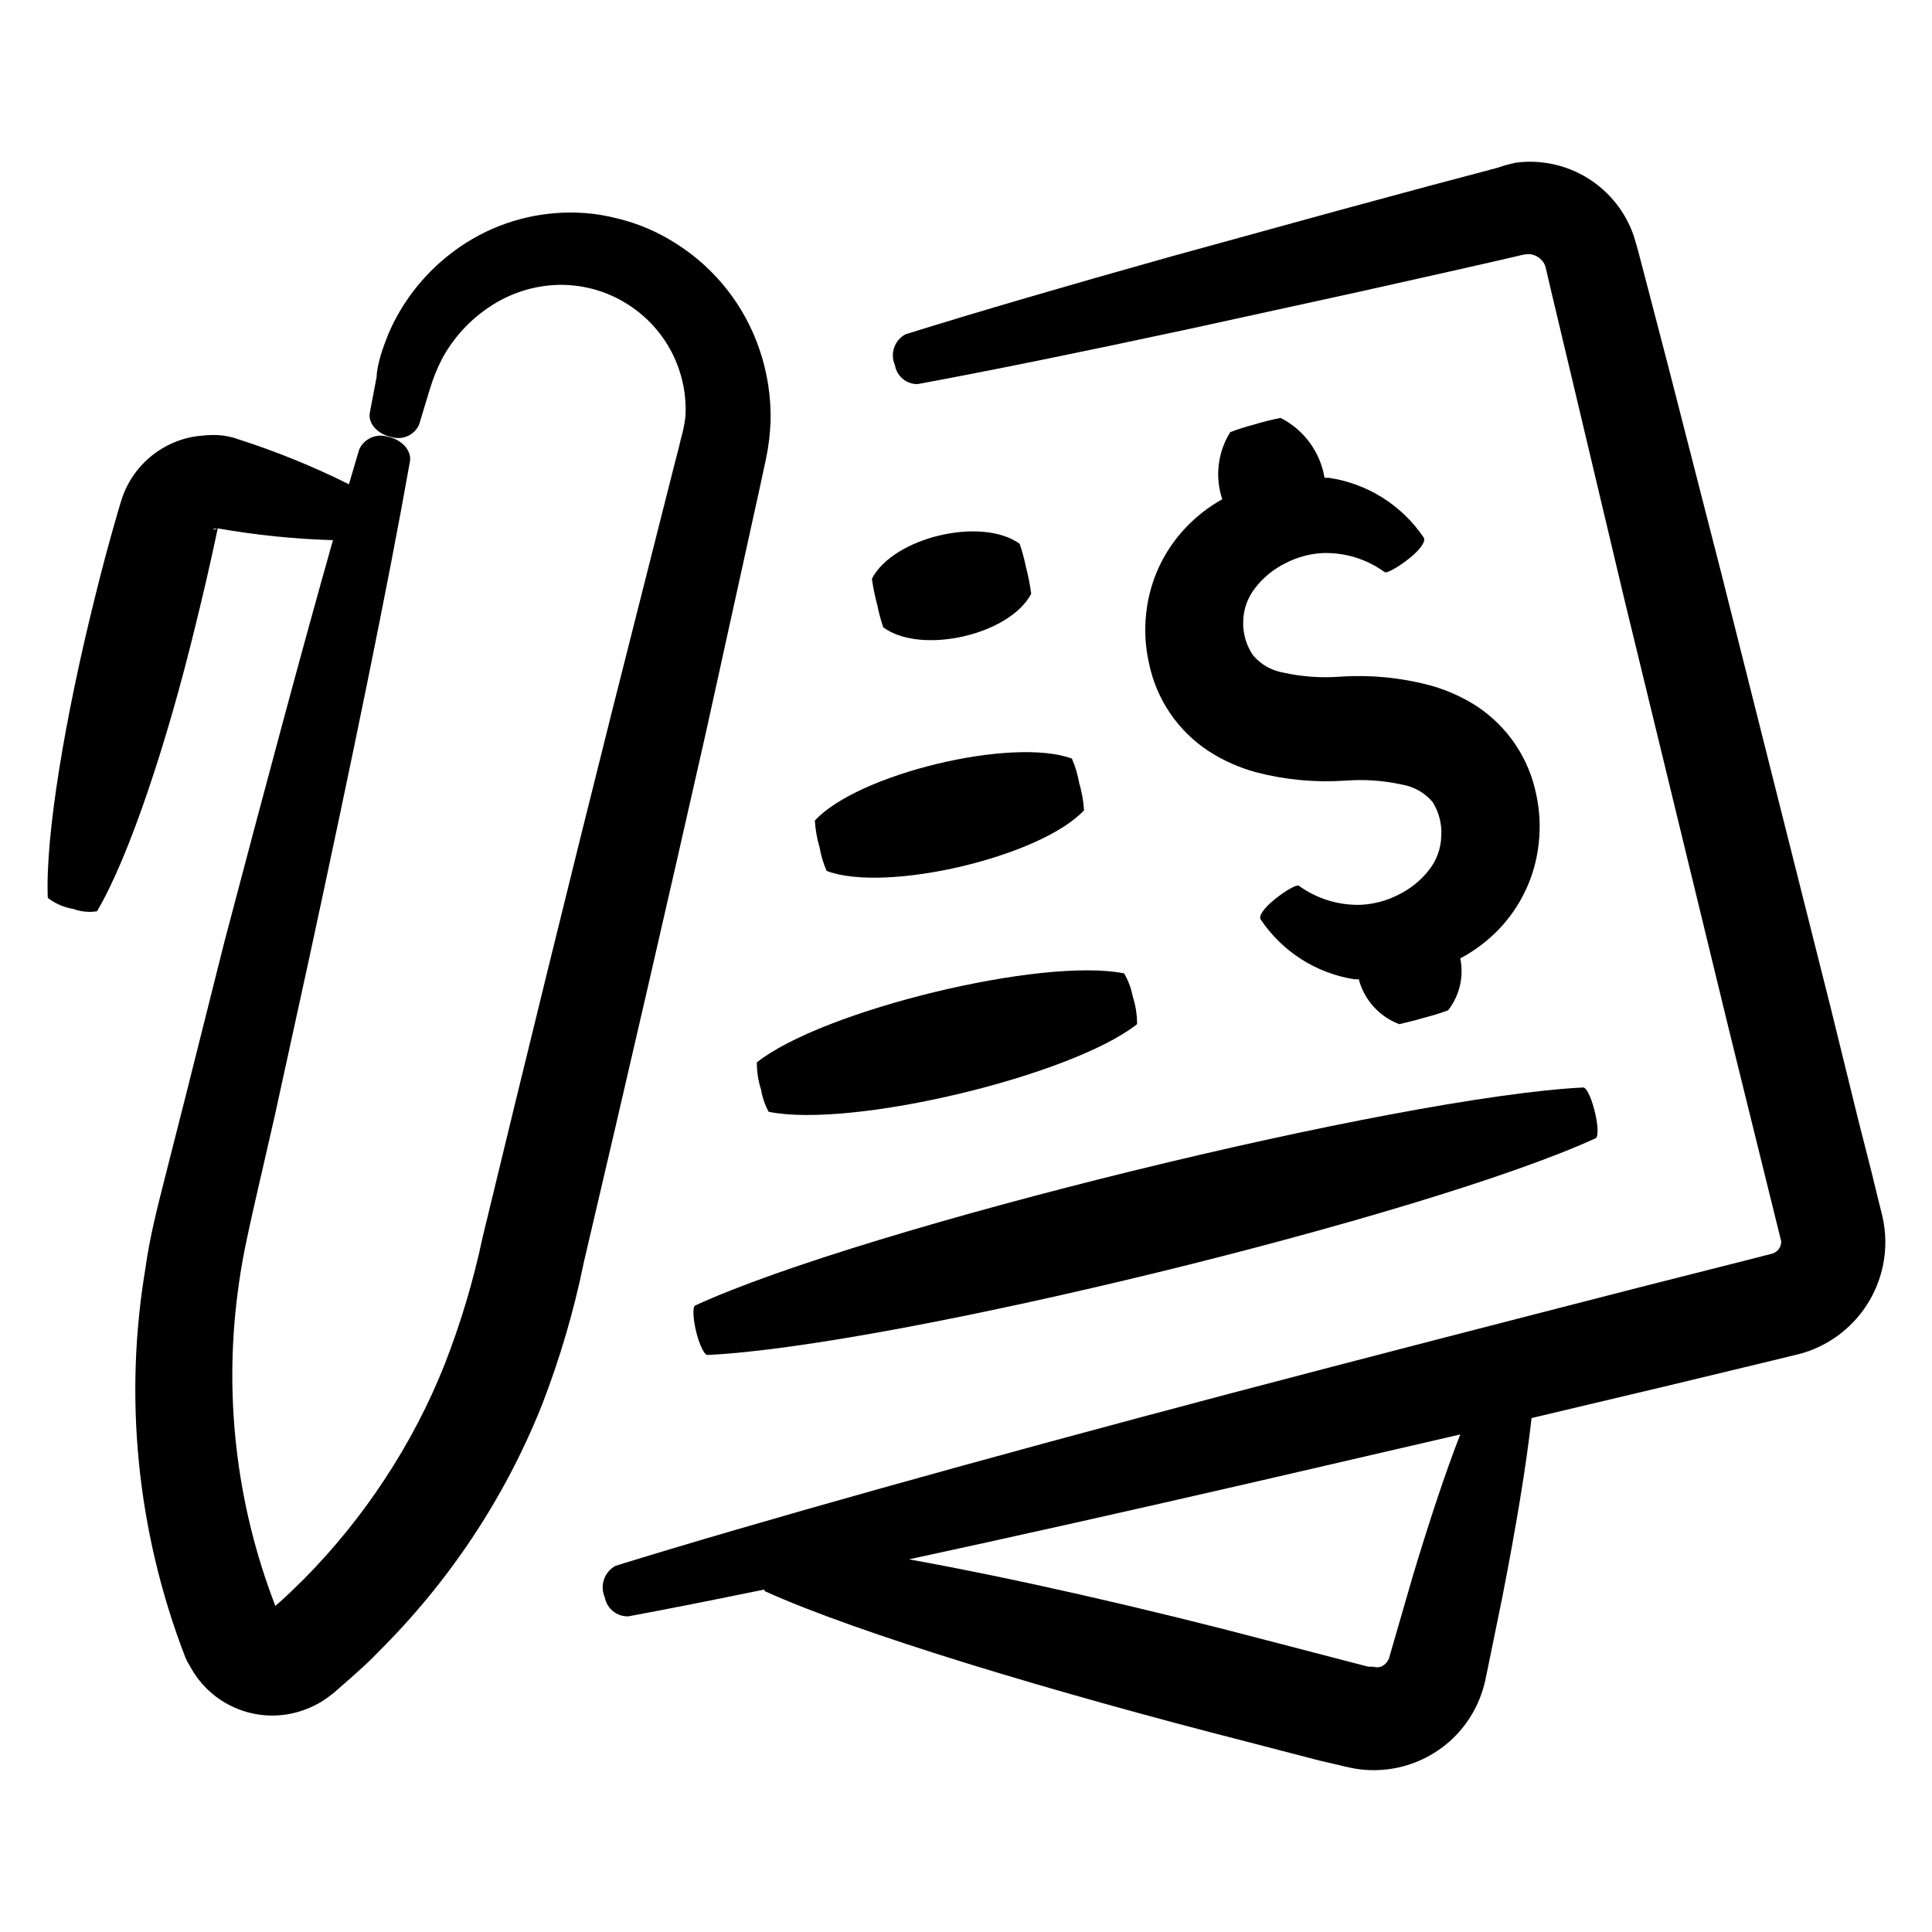
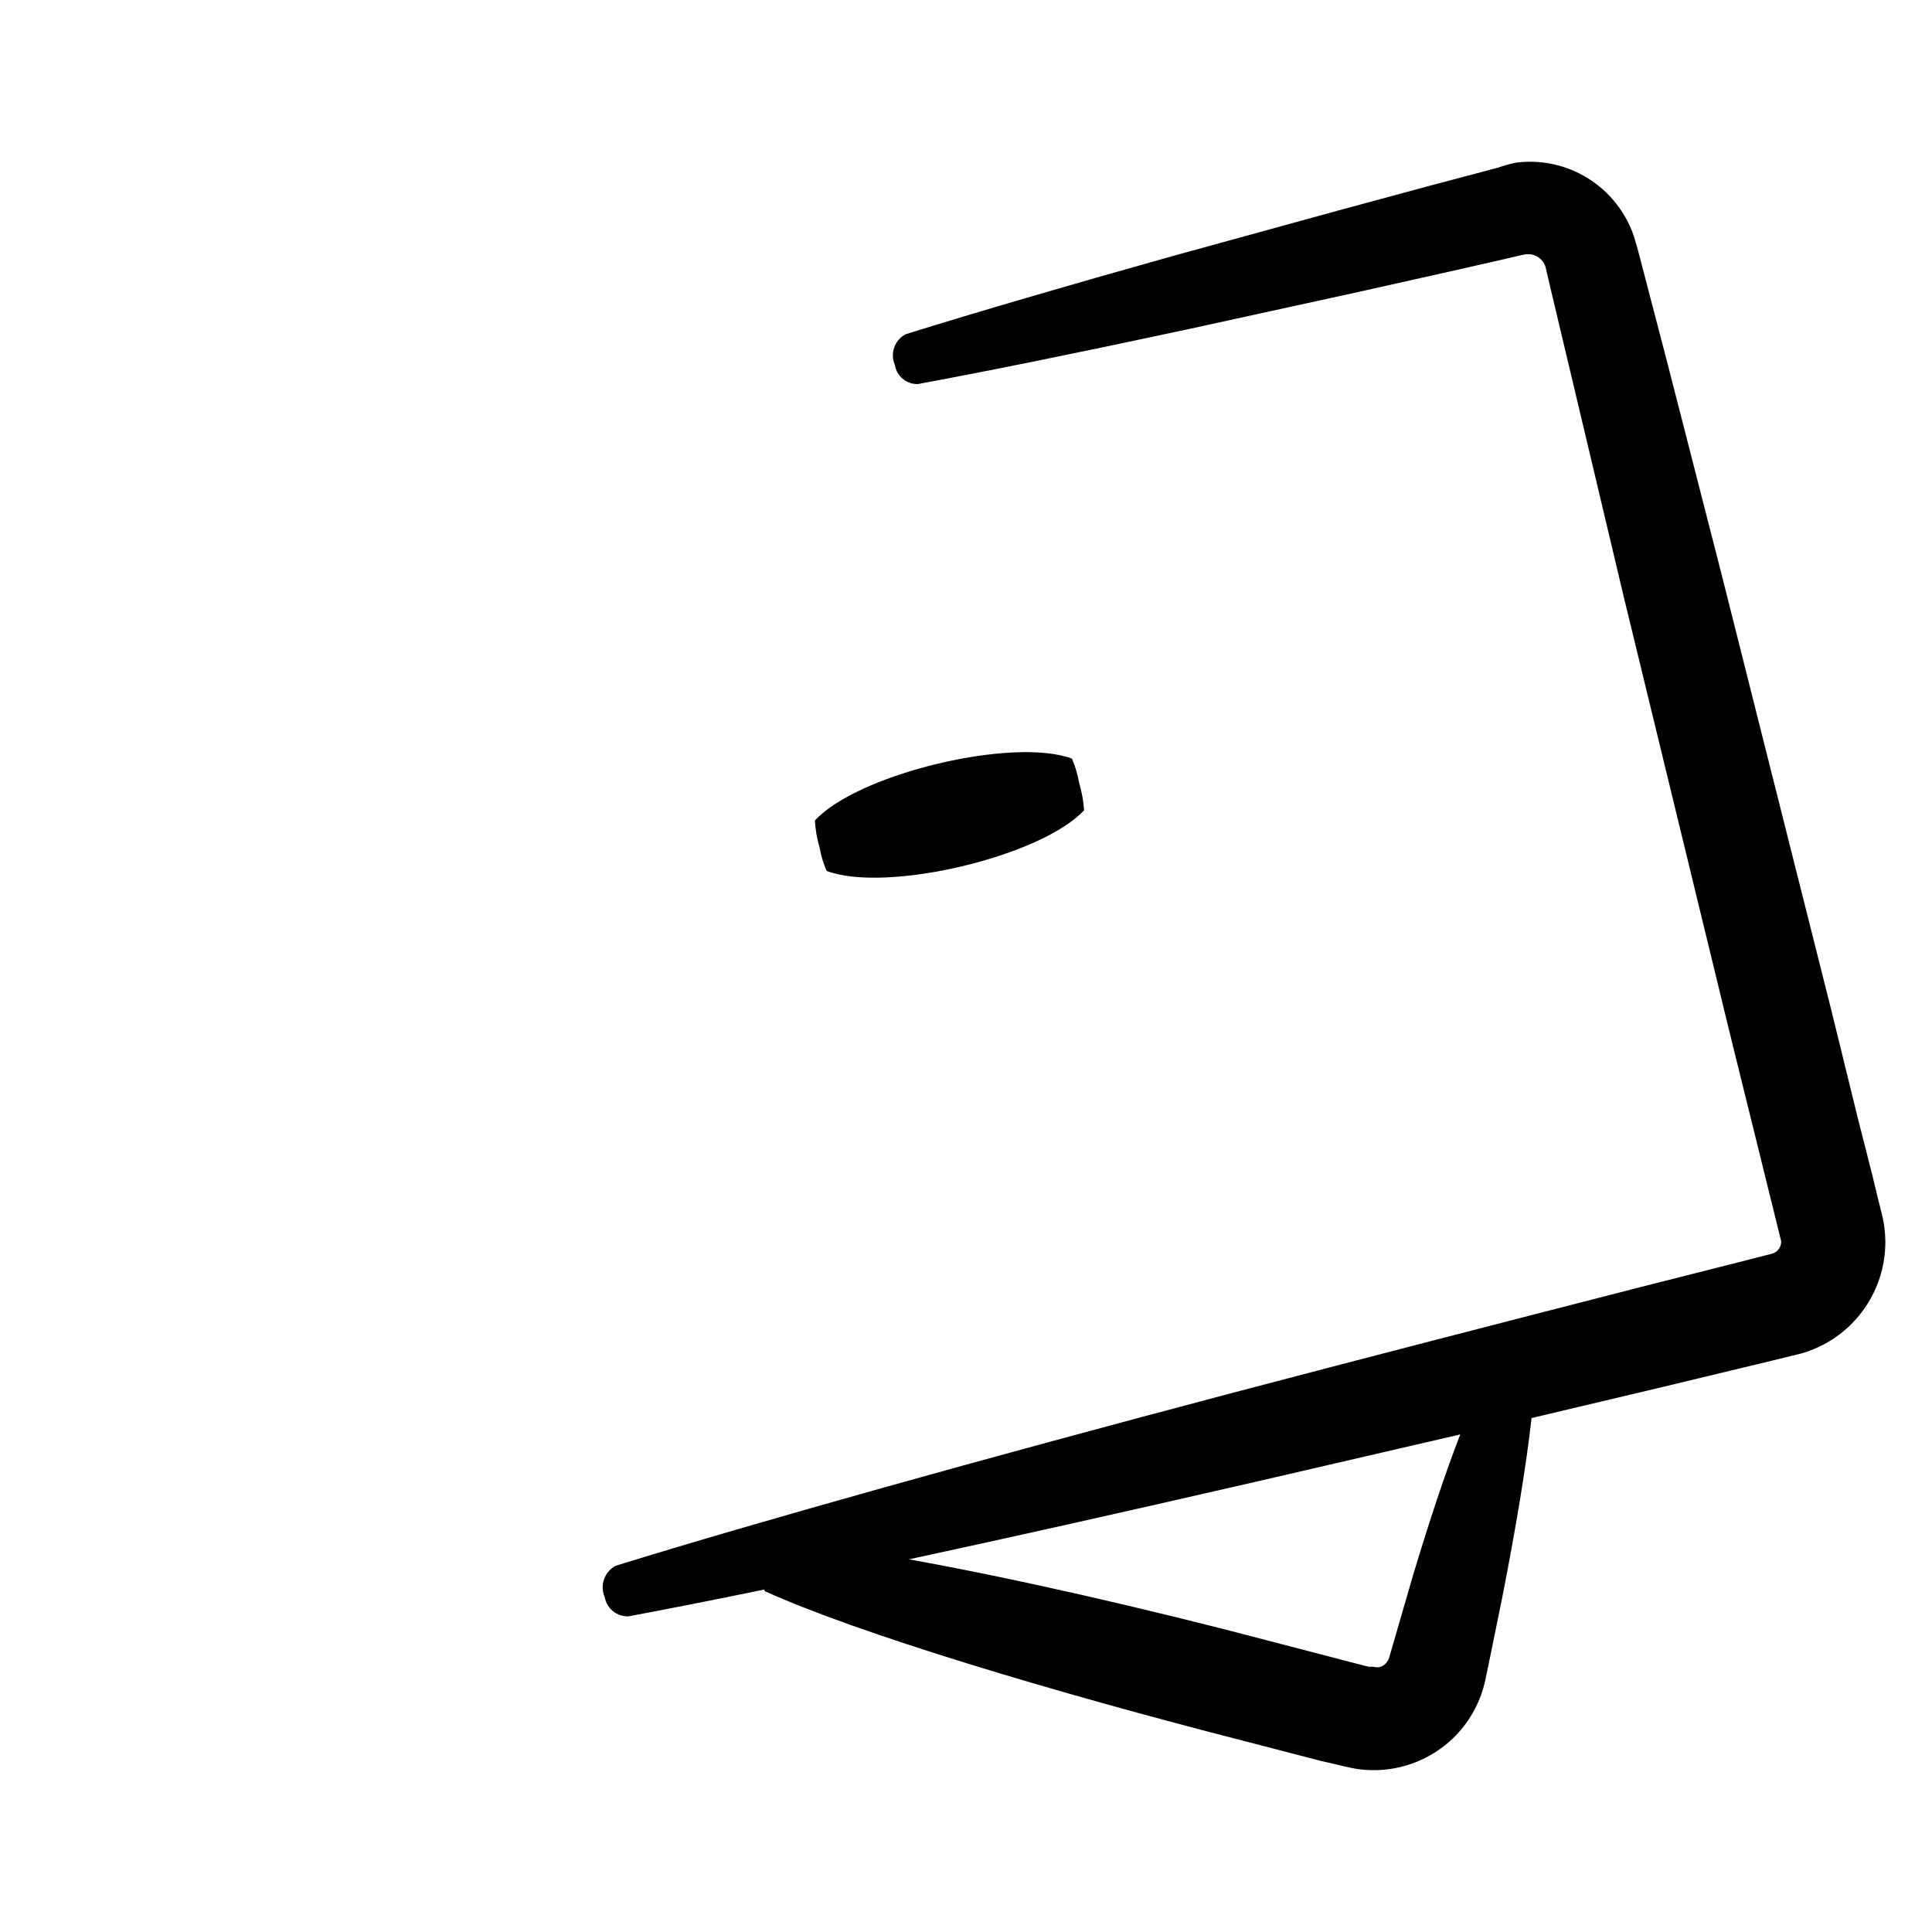
<svg xmlns="http://www.w3.org/2000/svg" fill="#000000" width="800px" height="800px" version="1.1" viewBox="144 144 512 512">
  <g>
-     <path d="m345.34 273.29 1.715-7.961-0.004 0.004c0.652-3.207 1.039-6.457 1.16-9.727 0.145-6.438-0.844-12.848-2.922-18.941-3.93-11.633-11.738-21.559-22.117-28.113-4.824-3.106-10.137-5.371-15.719-6.699-5.344-1.363-10.879-1.82-16.375-1.363-10.18 0.809-19.891 4.613-27.91 10.934-7.09 5.527-12.668 12.754-16.223 21.008-0.754 1.965-1.512 3.879-2.066 5.793-0.555 1.918-1.059 4.082-1.059 5.594l-1.812 9.523c-0.555 2.871 2.117 5.793 5.844 6.5 2.883 0.848 5.949-0.547 7.203-3.277l2.82-9.32h0.004c0.844-2.852 1.957-5.617 3.324-8.262 2.984-5.477 7.254-10.145 12.445-13.602 5.508-3.734 11.984-5.781 18.641-5.894 7.023-0.074 13.891 2.098 19.598 6.195 9.242 6.594 14.441 17.484 13.754 28.82-0.25 1.977-0.652 3.93-1.211 5.844-0.453 2.066-1.258 5.039-1.863 7.406l-16.273 64.336c-11.184 44.488-22.824 91.895-34.41 139.86v-0.004c-2.426 11.492-5.797 22.766-10.074 33.707-4.219 10.586-9.5 20.715-15.77 30.227-6.238 9.527-13.41 18.402-21.414 26.5-2.016 1.965-4.031 3.981-6.098 5.844l-1.562 1.359 0.004 0.004c-10.531-27.246-13.844-56.746-9.625-85.648 1.008-7.254 2.57-14.008 4.281-21.613l5.039-21.965 9.168-41.918c11.641-53.859 20.961-99.199 26.805-132.15 0.504-2.922-2.215-5.894-6.047-6.602h0.004c-2.977-0.852-6.129 0.605-7.406 3.426l-2.719 9.219h-0.004c-9.422-4.699-19.191-8.672-29.219-11.891l-1.359-0.453h-0.004c-0.863-0.227-1.734-0.41-2.617-0.551-1.84-0.219-3.703-0.219-5.543 0-3.816 0.266-7.512 1.441-10.781 3.426-5.195 3.121-9.055 8.059-10.832 13.852l-0.957 3.223c-2.168 7.457-4.231 15.113-6.144 22.973-7.66 30.785-13.051 62.477-12.344 79.051 1.988 1.523 4.324 2.527 6.801 2.922 1.992 0.738 4.148 0.949 6.246 0.605 8.617-14.609 18.691-45.141 26.199-76.176 1.914-7.758 3.727-15.566 5.34-23.176l0.453-2.117v0.004c10.086 1.777 20.293 2.82 30.531 3.121-8.211 29.02-17.887 65.145-28.719 106.25l-10.43 41.516-5.539 21.812c-1.812 7.152-3.93 15.367-5.039 23.578-2.812 16.879-3.391 34.059-1.715 51.086 1.738 17.688 5.859 35.059 12.246 51.641 0.336 0.848 0.758 1.656 1.258 2.418 2.922 5.559 7.852 9.789 13.785 11.84 5.938 2.051 12.426 1.762 18.156-0.805 1.543-0.664 3.016-1.492 4.383-2.469l1.863-1.41 0.906-0.805 3.68-3.223c2.418-2.168 5.039-4.484 7.152-6.75v-0.004c9.422-9.344 17.863-19.621 25.191-30.684 7.336-11.086 13.5-22.906 18.391-35.266 4.676-12.152 8.332-24.676 10.934-37.434 11.285-48.062 22.27-95.723 32.344-140.36zm-143.84 10.832c-0.316 0.273-0.789 0.273-1.105 0h1.16zm13.656 287.17-1.258-0.555zm-0.402 0.352m0.555-0.25 2.922 1.359z" />
    <path d="m641.83 462.22-1.762-7.254-3.731-14.66-7.152-29.121-28.973-115.07-14.207-55.418-6.953-26.652-0.855-3.273-0.453-1.613-0.754-2.57c-2.156-6.348-6.438-11.754-12.117-15.309-5.684-3.551-12.422-5.031-19.07-4.188-1.605 0.324-3.188 0.762-4.734 1.309l-6.246 1.664-12.344 3.273-23.832 6.449-44.133 12.141c-27.66 7.758-51.641 14.762-70.535 20.656-2.93 1.562-4.16 5.121-2.82 8.164 0.477 2.949 3.055 5.102 6.047 5.035 19.648-3.629 44.082-8.613 72.195-14.66l44.688-9.773 24.082-5.391 12.445-2.82 6.297-1.461c0.559-0.16 1.133-0.262 1.711-0.305h0.957c1.273 0.188 2.43 0.855 3.227 1.863 0.371 0.48 0.645 1.031 0.805 1.613l1.309 5.644 6.301 26.5 13.148 55.418 28.062 115.47 13.602 55.066c0.027 0.98-0.379 1.918-1.109 2.57-0.363 0.324-0.793 0.562-1.258 0.707l-6.699 1.715-28.414 7.203c-37.484 9.621-74.012 19.043-108.02 28.008-67.461 17.836-125.25 34.008-163.39 45.797-2.996 1.609-4.25 5.254-2.871 8.363 0.547 2.996 3.207 5.141 6.25 5.039 10.629-1.965 22.723-4.383 36.023-7.106 0 0 0 0.453 0.301 0.504 24.637 11.133 75.875 26.602 127.71 39.852l19.398 5.039 5.039 1.16 1.211 0.301 1.613 0.352h-0.004c1.457 0.32 2.941 0.523 4.43 0.605 5.875 0.355 11.723-1.008 16.828-3.93 5-2.832 9.074-7.051 11.738-12.141 1.254-2.387 2.188-4.926 2.773-7.559l0.957-4.586 3.629-17.785c3.578-18.289 6.297-34.562 7.707-47.258l35.266-8.363 28.465-6.852 7.609-1.863v0.004c6.504-1.82 12.227-5.734 16.277-11.133 4.055-5.402 6.211-11.992 6.141-18.746-0.031-2.238-0.301-4.469-0.805-6.648zm-123.29 99-5.039 17.383-1.309 4.535v-0.004c-0.109 0.457-0.316 0.887-0.602 1.262-0.418 0.586-0.996 1.043-1.664 1.309-0.641 0.188-1.324 0.188-1.965 0h-1.258l-1.211-0.301-5.039-1.309-19.348-5.039c-34.355-9.07-69.07-16.93-96.227-21.816 27.609-5.945 58.594-12.898 91.895-20.555l54.211-12.547c-4.082 10.48-8.211 23.074-12.445 37.082z" />
-     <path d="m414.21 288.1c-10.078-7.254-33.453-1.715-39.145 9.27h-0.004c0.328 2.328 0.797 4.633 1.41 6.902 0.402 2.035 0.941 4.035 1.613 5.996 10.078 7.356 33.504 1.965 39.195-8.918-0.316-2.41-0.789-4.801-1.41-7.152-0.418-2.066-0.973-4.106-1.66-6.098z" />
    <path d="m428.06 345.03c-15.719-5.793-56.73 4.031-68.113 16.426h-0.004c0.152 2.426 0.574 4.824 1.262 7.152 0.367 2.137 0.992 4.215 1.863 6.199 15.77 5.945 56.781-3.777 68.215-16.07-0.16-2.477-0.602-4.93-1.309-7.309-0.375-2.199-1.02-4.352-1.914-6.398z" />
-     <path d="m441.91 401.96c-21.762-4.383-79.953 9.773-97.336 23.578-0.016 2.445 0.359 4.875 1.109 7.203 0.344 2.062 1.023 4.055 2.016 5.894 22.066 4.484 80.309-9.523 97.637-23.227 0.008-2.496-0.383-4.981-1.156-7.356-0.41-2.144-1.176-4.203-2.269-6.094z" />
-     <path d="m328.61 497.39c0.855 3.273 2.117 5.742 2.871 5.691 49.172-2.316 190.69-36.93 235.38-57.434 0.805-0.352 0.656-3.777-0.352-7.559-1.008-3.777-2.168-5.945-2.973-5.894-49.121 2.469-190.64 37.18-235.33 57.785-0.707 0.355-0.555 3.731 0.402 7.41z" />
-     <path d="m447.76 306.44c-0.504 4.406-0.266 8.871 0.707 13.199 1.945 9.645 7.68 18.105 15.922 23.477 3.856 2.477 8.07 4.348 12.492 5.543 7.688 2.008 15.652 2.754 23.578 2.219 5.062-0.395 10.156-0.039 15.117 1.055 3.141 0.535 5.996 2.156 8.059 4.586 1.703 2.688 2.516 5.844 2.316 9.02-0.074 3.234-1.188 6.359-3.172 8.918-2.195 2.844-5.027 5.137-8.262 6.699-3.023 1.543-6.336 2.434-9.727 2.621-5.93 0.215-11.766-1.559-16.574-5.039-0.555-0.402-3.477 1.211-6.449 3.629-2.973 2.418-4.231 4.434-3.68 5.289h0.004c5.707 8.543 14.734 14.297 24.887 15.867h1.109c1.453 5.461 5.445 9.891 10.73 11.891 0 0 3.375-0.754 7.004-1.812 2.012-0.52 3.996-1.141 5.945-1.863 3.039-3.891 4.219-8.918 3.223-13.754 3.731-1.98 7.133-4.531 10.078-7.559 5.969-6.168 9.727-14.141 10.68-22.672 0.527-4.367 0.324-8.797-0.605-13.098-1.906-9.648-7.606-18.125-15.82-23.527-3.856-2.477-8.07-4.344-12.492-5.543-7.688-2.027-15.648-2.793-23.578-2.266-5.062 0.391-10.156 0.035-15.117-1.059-3.141-0.535-5.996-2.156-8.059-4.586-1.789-2.625-2.707-5.742-2.621-8.918 0.051-3.215 1.148-6.328 3.125-8.867 2.176-2.844 4.988-5.137 8.211-6.699 3.008-1.539 6.301-2.434 9.672-2.621 5.902-0.207 11.699 1.566 16.477 5.039 0.555 0.402 3.578-1.258 6.602-3.68 3.023-2.418 4.332-4.586 3.777-5.441-5.789-8.598-14.934-14.359-25.191-15.867h-1.109c-1.145-6.836-5.461-12.723-11.637-15.871-2.434 0.473-4.84 1.078-7.203 1.812-2.086 0.535-4.141 1.191-6.148 1.965-3.328 5.316-4.106 11.84-2.117 17.785-3.586 1.996-6.848 4.527-9.672 7.508-5.883 6.184-9.566 14.133-10.48 22.621z" />
  </g>
</svg>